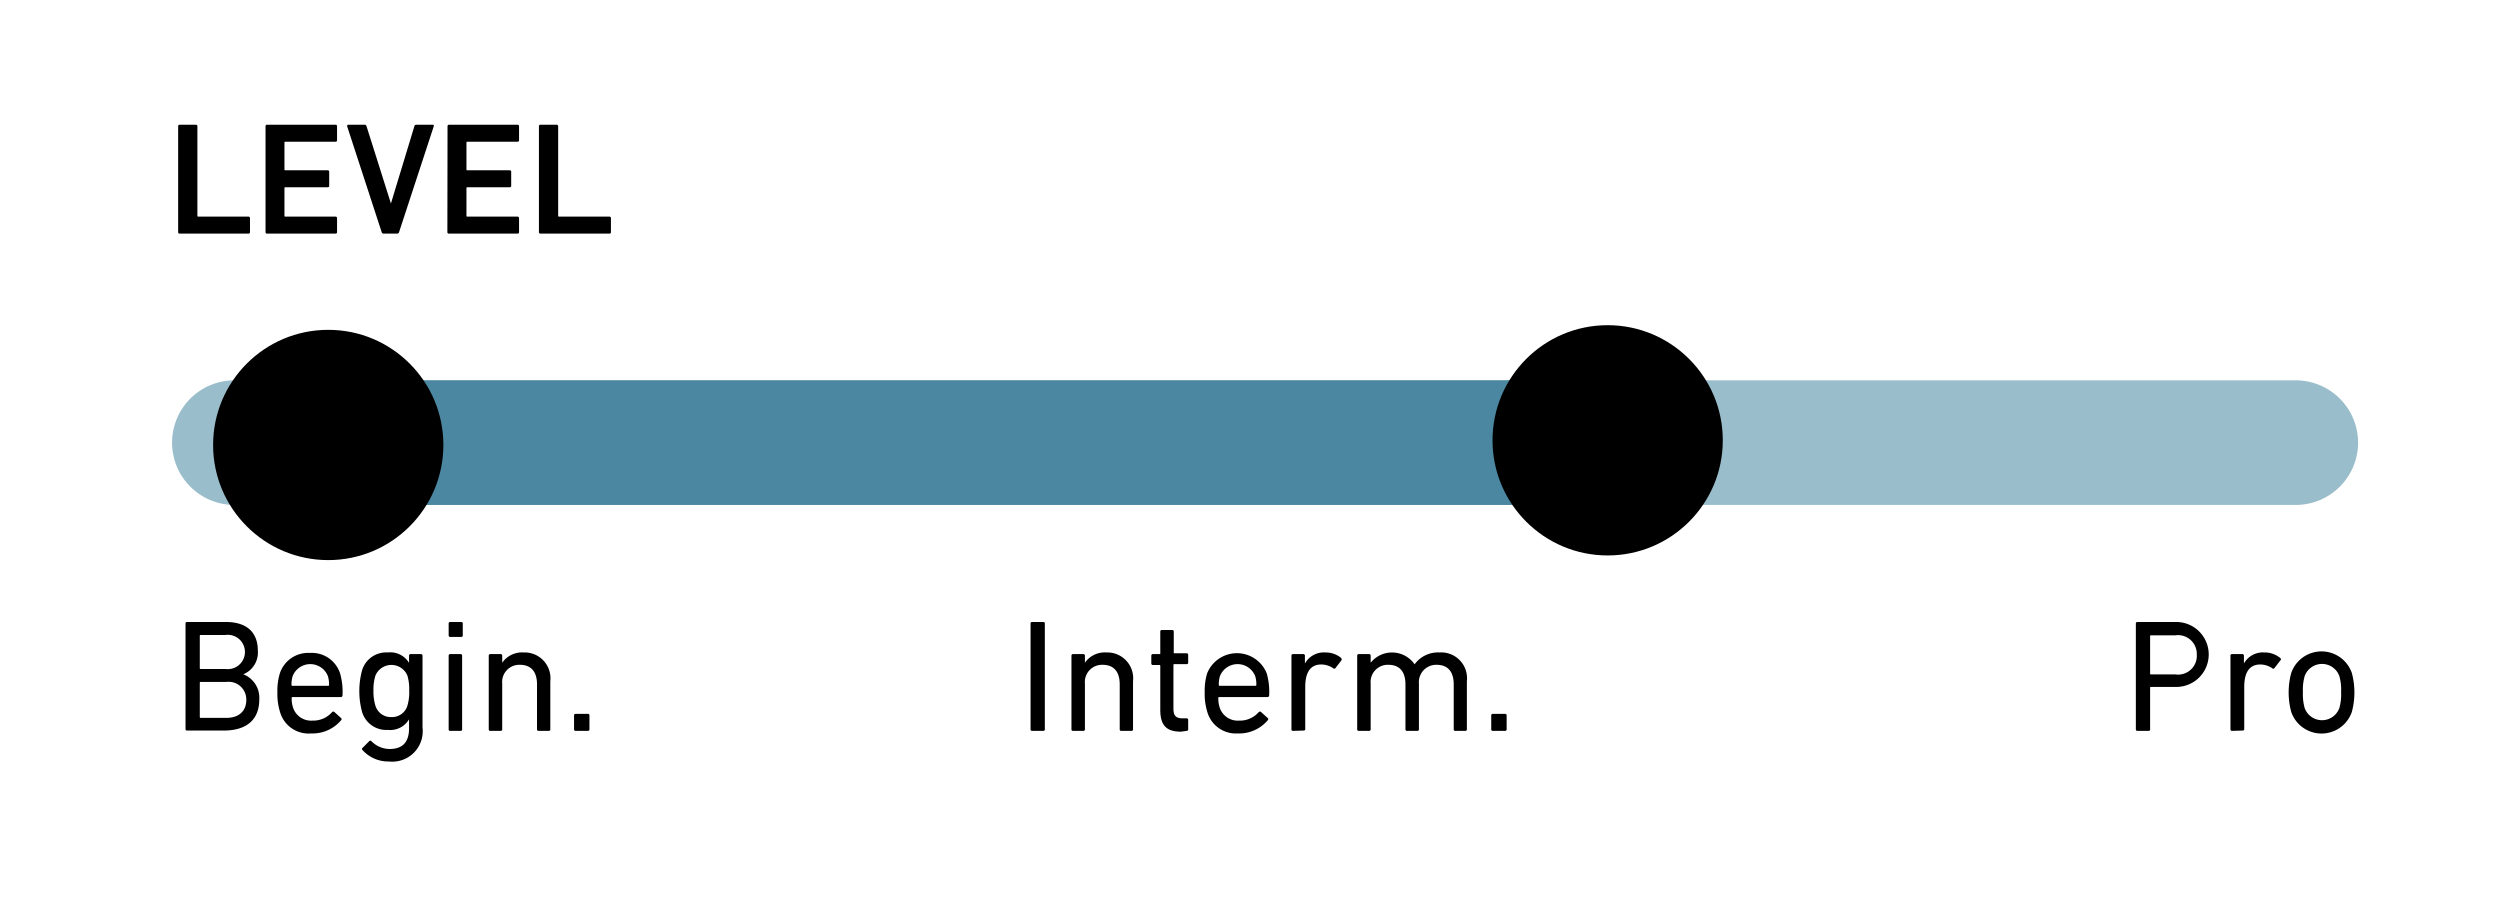
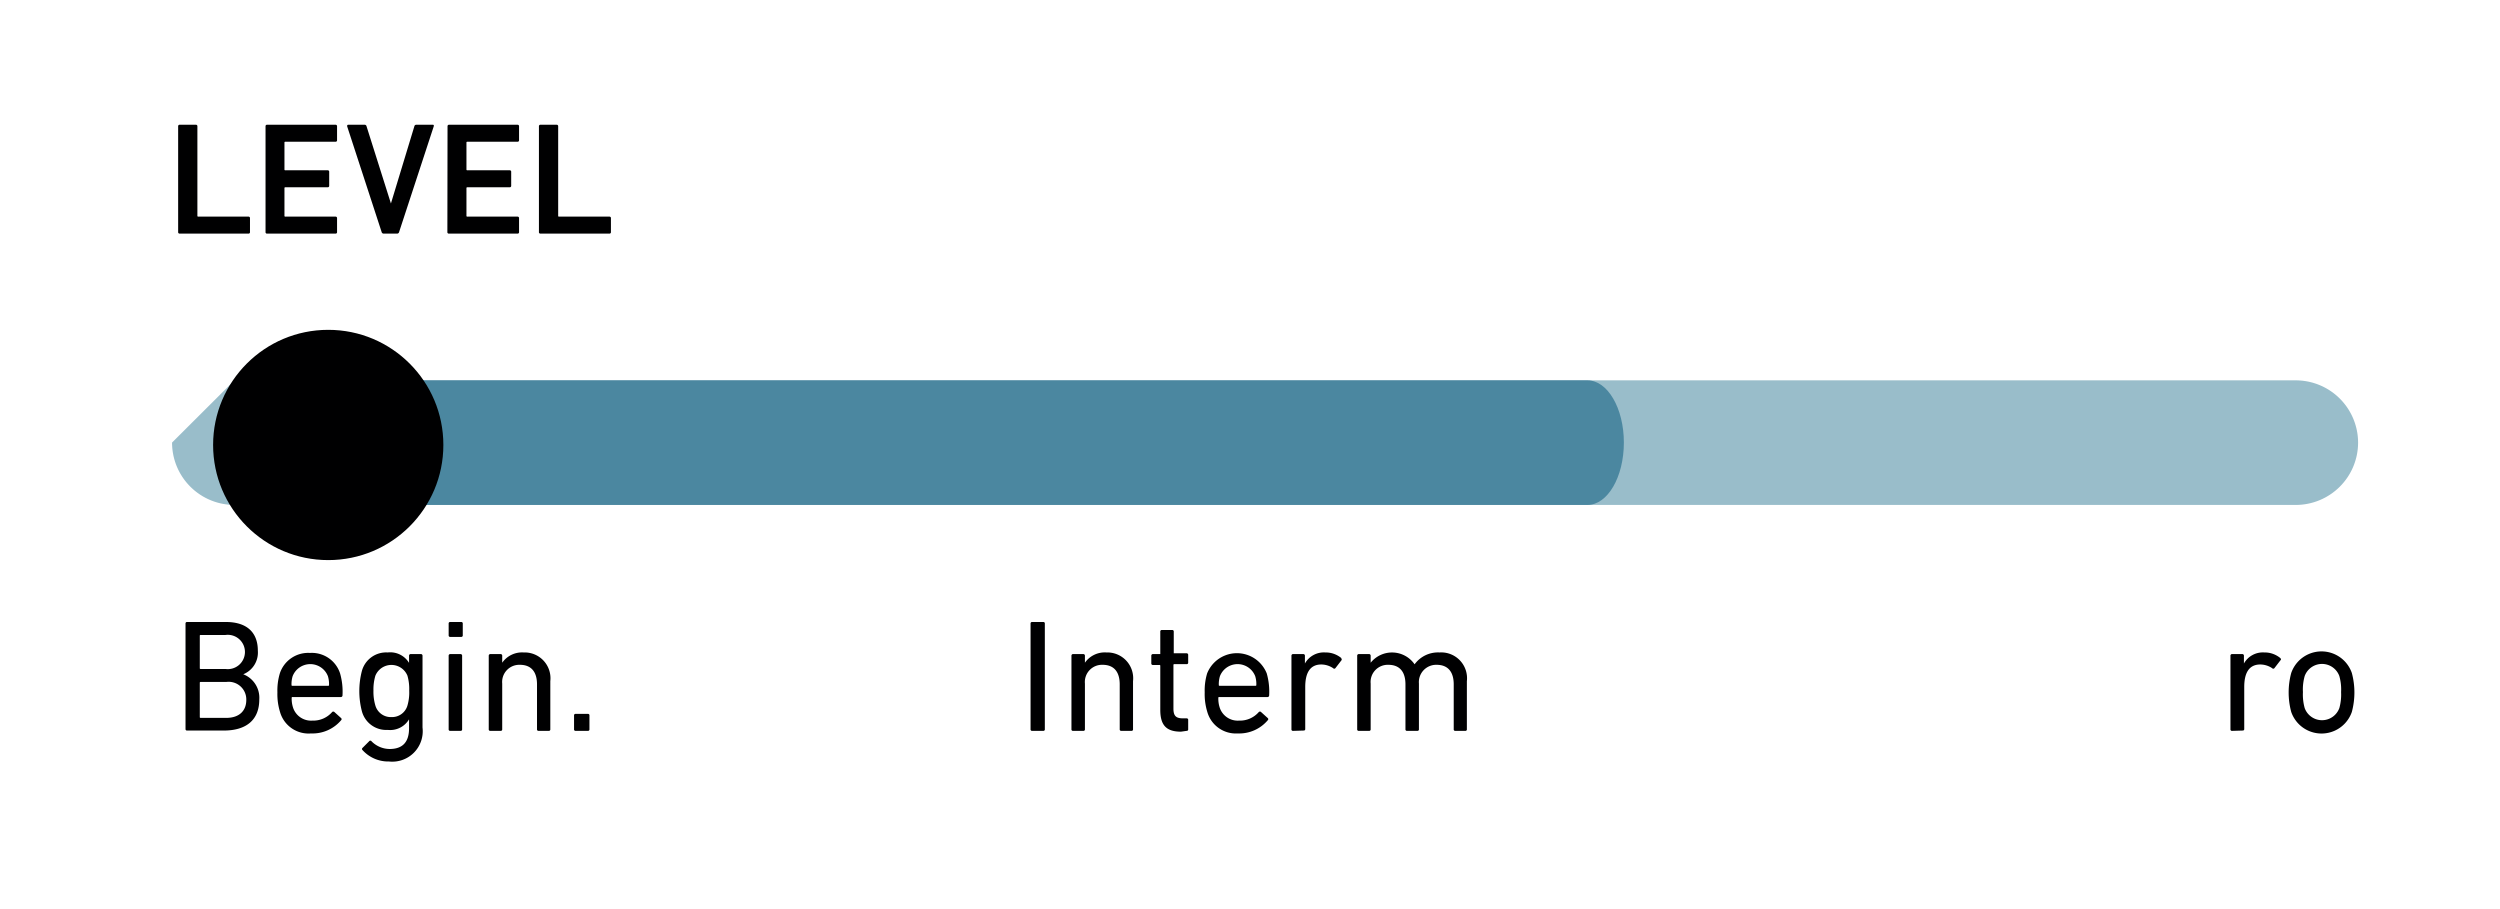
<svg xmlns="http://www.w3.org/2000/svg" xmlns:ns1="http://sodipodi.sourceforge.net/DTD/sodipodi-0.dtd" xmlns:ns2="http://www.inkscape.org/namespaces/inkscape" id="Ebene_1" data-name="Ebene 1" viewBox="0 0 155.91 56.69" version="1.1" ns1:docname="_end-seal-perfm-chart-einzeln-conv_level.svg" ns2:version="1.1.2 (b8e25be8, 2022-02-05)">
  <ns1:namedview id="namedview887" pagecolor="#ffffff" bordercolor="#666666" borderopacity="1.0" ns2:pageshadow="2" ns2:pageopacity="0.0" ns2:pagecheckerboard="0" showgrid="false" ns2:zoom="2.5938317" ns2:cx="83.660015" ns2:cy="28.336457" ns2:window-width="1920" ns2:window-height="1027" ns2:window-x="0" ns2:window-y="25" ns2:window-maximized="1" ns2:current-layer="Ebene_1" />
  <defs id="defs826">
    <style id="style824">.cls-1{fill:#4c8ba1;opacity:0.57;}.cls-1,.cls-2,.cls-3{isolation:isolate;}.cls-2{fill:#4b87a0;}.cls-4{fill:#000001;}</style>
  </defs>
-   <path id="Fotos_aus_Slider" data-name="Fotos aus Slider" class="cls-1" d="M14.62,23.72H143.17a3.89,3.89,0,0,1,3.89,3.88h0a3.89,3.89,0,0,1-3.89,3.89H14.62a3.89,3.89,0,0,1-3.89-3.89h0A3.89,3.89,0,0,1,14.62,23.72Z" />
+   <path id="Fotos_aus_Slider" data-name="Fotos aus Slider" class="cls-1" d="M14.62,23.72H143.17a3.89,3.89,0,0,1,3.89,3.88h0a3.89,3.89,0,0,1-3.89,3.89H14.62a3.89,3.89,0,0,1-3.89-3.89h0Z" />
  <path id="Fotos_aus_Slider-2" data-name="Fotos aus Slider" class="cls-2" d="m 23.796,23.72 h 75.204 c 1.256,0 2.271,1.74 2.271,3.88 v 0 c 0,2.15 -1.015,3.89 -2.271,3.89 H 23.796 c -1.256,0 -2.271,-1.74 -2.271,-3.89 v 0 c 0,-2.14 1.015,-3.88 2.271,-3.88 z" style="stroke-width:1" />
  <g id="Performance_Overview" data-name="Performance Overview" class="cls-3">
    <g class="cls-3" id="g836">
-       <path class="cls-4" d="M133.3,45.58a.09.09,0,0,1-.1-.1V38.89a.09.09,0,0,1,.1-.1h2.42a2,2,0,1,1,0,4.05h-1.57a.05.05,0,0,0-.06.06v2.58a.09.09,0,0,1-.1.1Zm3.7-4.77a1.17,1.17,0,0,0-1.33-1.19h-1.52a.05.05,0,0,0-.06.06V42a.05.05,0,0,0,.06.06h1.52A1.17,1.17,0,0,0,137,40.81Z" id="path830" />
      <path class="cls-4" d="M139.2,45.58a.09.09,0,0,1-.1-.1V40.9a.1.1,0,0,1,.1-.11h.64a.1.1,0,0,1,.1.11v.48h0a1.35,1.35,0,0,1,1.27-.69,1.52,1.52,0,0,1,1,.35c.05.06.06.09,0,.15l-.37.48a.09.09,0,0,1-.14,0,1.35,1.35,0,0,0-.74-.23c-.73,0-1,.57-1,1.4v2.62a.09.09,0,0,1-.1.1Z" id="path832" />
      <path class="cls-4" d="M142.89,44.4a4.69,4.69,0,0,1,0-2.43,2,2,0,0,1,3.78,0,4.69,4.69,0,0,1,0,2.43,2,2,0,0,1-3.78,0Zm3-.24a3.14,3.14,0,0,0,.11-1,3.07,3.07,0,0,0-.11-1,1.15,1.15,0,0,0-2.16,0,3.07,3.07,0,0,0-.11,1,3.14,3.14,0,0,0,.11,1,1.15,1.15,0,0,0,2.16,0Z" id="path834" />
    </g>
  </g>
  <g id="Performance_Overview-2" data-name="Performance Overview">
    <g class="cls-3" id="g849">
      <path class="cls-4" d="M11.11,7.88a.09.09,0,0,1,.1-.1h1a.09.09,0,0,1,.1.1v5.57a.05.05,0,0,0,.06.06h3.12a.09.09,0,0,1,.1.1v.86a.09.09,0,0,1-.1.1H11.21a.09.09,0,0,1-.1-.1Z" id="path839" />
      <path class="cls-4" d="M16.56,7.88a.09.09,0,0,1,.1-.1h4.26a.09.09,0,0,1,.1.1v.86a.09.09,0,0,1-.1.1H17.8a.05.05,0,0,0-.06.06v1.66a.05.05,0,0,0,.06.06h2.63a.09.09,0,0,1,.1.1v.86a.09.09,0,0,1-.1.1H17.8a.05.05,0,0,0-.06.06v1.71a.05.05,0,0,0,.06.06h3.12a.09.09,0,0,1,.1.1v.86a.09.09,0,0,1-.1.1H16.66a.09.09,0,0,1-.1-.1Z" id="path841" />
      <path class="cls-4" d="M23.92,14.57a.13.13,0,0,1-.12-.1L21.65,7.88c0-.06,0-.1.08-.1h1a.12.12,0,0,1,.13.1l1.52,4.81h0l1.46-4.81a.12.12,0,0,1,.13-.1h1c.06,0,.1,0,.08.1l-2.16,6.59a.13.13,0,0,1-.12.1Z" id="path843" />
      <path class="cls-4" d="M27.91,7.88a.09.09,0,0,1,.1-.1h4.26a.09.09,0,0,1,.1.1v.86a.09.09,0,0,1-.1.1H29.15a.05.05,0,0,0-.06.06v1.66a.05.05,0,0,0,.06.06h2.63a.09.09,0,0,1,.1.1v.86a.09.09,0,0,1-.1.1H29.15a.05.05,0,0,0-.06.06v1.71a.05.05,0,0,0,.06.06h3.12a.09.09,0,0,1,.1.1v.86a.09.09,0,0,1-.1.1H28a.09.09,0,0,1-.1-.1Z" id="path845" />
      <path class="cls-4" d="M33.61,7.88a.09.09,0,0,1,.1-.1h1a.09.09,0,0,1,.1.1v5.57a.05.05,0,0,0,.06.06H38a.09.09,0,0,1,.1.1v.86a.09.09,0,0,1-.1.1H33.71a.09.09,0,0,1-.1-.1Z" id="path847" />
    </g>
  </g>
  <g id="Performance_Overview-3" data-name="Performance Overview" class="cls-3">
    <g class="cls-3" id="g864">
      <path class="cls-4" d="M11.57,38.89a.09.09,0,0,1,.1-.1h2.41c1.37,0,2,.7,2,1.79a1.46,1.46,0,0,1-.91,1.47v0a1.57,1.57,0,0,1,1,1.57c0,1.27-.8,1.94-2.22,1.94H11.67a.09.09,0,0,1-.1-.1Zm2.49,2.83a1.07,1.07,0,1,0,0-2.12H12.52a.05.05,0,0,0-.06.06v2a.05.05,0,0,0,.06.06Zm-1.54,3.05h1.59c.81,0,1.25-.44,1.25-1.12a1.1,1.1,0,0,0-1.25-1.12H12.52a.05.05,0,0,0-.06.06v2.12A.05.05,0,0,0,12.52,44.77Z" id="path852" />
      <path class="cls-4" d="M17.46,44.39a3.76,3.76,0,0,1-.16-1.21A3.72,3.72,0,0,1,17.45,42a1.86,1.86,0,0,1,1.88-1.28A1.85,1.85,0,0,1,21.21,42a4.18,4.18,0,0,1,.15,1.37.1.1,0,0,1-.11.1h-3a.05.05,0,0,0-.06.06,1.8,1.8,0,0,0,.08.58,1.18,1.18,0,0,0,1.21.83,1.56,1.56,0,0,0,1.23-.53.1.1,0,0,1,.15,0l.41.37a.09.09,0,0,1,0,.14,2.33,2.33,0,0,1-1.87.82A1.85,1.85,0,0,1,17.46,44.39Zm3-1.62a.05.05,0,0,0,.06-.06,1.69,1.69,0,0,0-.07-.54,1.18,1.18,0,0,0-2.2,0,1.69,1.69,0,0,0-.07.54.05.05,0,0,0,.06.06Z" id="path854" />
      <path class="cls-4" d="M22.61,46.78a.09.09,0,0,1,0-.14l.41-.41a.09.09,0,0,1,.15,0,1.6,1.6,0,0,0,1.13.48c.79,0,1.21-.41,1.21-1.29v-.56h0a1.37,1.37,0,0,1-1.33.66,1.57,1.57,0,0,1-1.61-1.16,5,5,0,0,1,0-2.52,1.57,1.57,0,0,1,1.61-1.15,1.37,1.37,0,0,1,1.33.65h0V40.9a.1.1,0,0,1,.1-.11h.64a.1.1,0,0,1,.1.11v4.47a1.9,1.9,0,0,1-2.09,2.12A2.16,2.16,0,0,1,22.61,46.78ZM25.41,44a2.91,2.91,0,0,0,.11-.93,3,3,0,0,0-.11-.93,1.08,1.08,0,0,0-2,0,3,3,0,0,0-.12.93,3,3,0,0,0,.12.93,1,1,0,0,0,1,.72A1,1,0,0,0,25.41,44Z" id="path856" />
      <path class="cls-4" d="M28.08,39.72a.09.09,0,0,1-.1-.1v-.73a.09.09,0,0,1,.1-.1h.68a.09.09,0,0,1,.1.1v.73a.09.09,0,0,1-.1.1Zm0,5.86a.09.09,0,0,1-.1-.1V40.9a.1.1,0,0,1,.1-.11h.64a.1.1,0,0,1,.1.11v4.58a.09.09,0,0,1-.1.1Z" id="path858" />
      <path class="cls-4" d="M33.59,45.58a.09.09,0,0,1-.1-.1v-2.8c0-.77-.35-1.22-1.07-1.22a1.07,1.07,0,0,0-1.1,1.17v2.85a.09.09,0,0,1-.1.1h-.64a.09.09,0,0,1-.1-.1V40.9a.1.1,0,0,1,.1-.11h.64a.1.1,0,0,1,.1.11v.43h0a1.51,1.51,0,0,1,1.34-.64,1.61,1.61,0,0,1,1.66,1.79v3a.09.09,0,0,1-.1.1Z" id="path860" />
      <path class="cls-4" d="M35.8,44.62a.09.09,0,0,1,.1-.1h.76a.09.09,0,0,1,.1.1v.86a.09.09,0,0,1-.1.1H35.9a.09.09,0,0,1-.1-.1Z" id="path862" />
    </g>
  </g>
  <g id="Performance_Overview-4" data-name="Performance Overview" class="cls-3">
    <g class="cls-3" id="g881">
      <path class="cls-4" d="M64.27,38.89a.09.09,0,0,1,.1-.1h.69a.09.09,0,0,1,.1.1v6.59a.09.09,0,0,1-.1.1h-.69a.09.09,0,0,1-.1-.1Z" id="path867" />
      <path class="cls-4" d="M69.93,45.58a.09.09,0,0,1-.1-.1v-2.8c0-.77-.35-1.22-1.07-1.22a1.07,1.07,0,0,0-1.1,1.17v2.85a.09.09,0,0,1-.1.1h-.64a.09.09,0,0,1-.1-.1V40.9a.1.1,0,0,1,.1-.11h.64a.1.1,0,0,1,.1.11v.43h0A1.51,1.51,0,0,1,69,40.69a1.61,1.61,0,0,1,1.66,1.79v3a.09.09,0,0,1-.1.1Z" id="path869" />
      <path class="cls-4" d="M73.65,45.63c-.93,0-1.29-.42-1.29-1.36V41.53a.05.05,0,0,0-.06-.06h-.4a.09.09,0,0,1-.1-.09V40.9a.1.1,0,0,1,.1-.11h.4s.06,0,.06,0V39.39a.09.09,0,0,1,.1-.1h.64a.09.09,0,0,1,.1.1v1.35s0,0,.06,0H74a.1.1,0,0,1,.1.11v.48a.09.09,0,0,1-.1.09h-.76a.05.05,0,0,0-.06.06v2.71c0,.48.18.61.61.61H74a.09.09,0,0,1,.1.1v.58a.09.09,0,0,1-.1.1Z" id="path871" />
      <path class="cls-4" d="M75.29,44.39a3.76,3.76,0,0,1-.16-1.21A3.72,3.72,0,0,1,75.28,42,2,2,0,0,1,79,42a4.18,4.18,0,0,1,.15,1.37.1.1,0,0,1-.11.1h-3a.05.05,0,0,0-.06.06,1.8,1.8,0,0,0,.08.58,1.18,1.18,0,0,0,1.21.83,1.56,1.56,0,0,0,1.23-.53.1.1,0,0,1,.15,0l.41.37a.09.09,0,0,1,0,.14,2.33,2.33,0,0,1-1.87.82A1.85,1.85,0,0,1,75.29,44.39Zm3-1.62a.05.05,0,0,0,.06-.06,1.69,1.69,0,0,0-.07-.54,1.18,1.18,0,0,0-2.2,0,1.69,1.69,0,0,0-.07.54.05.05,0,0,0,.06.06Z" id="path873" />
      <path class="cls-4" d="M80.64,45.58a.09.09,0,0,1-.1-.1V40.9a.1.1,0,0,1,.1-.11h.64a.1.1,0,0,1,.1.11v.48h0a1.35,1.35,0,0,1,1.27-.69,1.52,1.52,0,0,1,1,.35c0,.06.06.09,0,.15l-.37.48a.09.09,0,0,1-.14,0,1.35,1.35,0,0,0-.74-.23c-.73,0-1,.57-1,1.4v2.62a.09.09,0,0,1-.1.1Z" id="path875" />
      <path class="cls-4" d="M90.76,45.58a.09.09,0,0,1-.1-.1v-2.8c0-.77-.35-1.22-1.07-1.22a1.08,1.08,0,0,0-1.1,1.17v2.85a.09.09,0,0,1-.1.1h-.64a.09.09,0,0,1-.1-.1v-2.8c0-.77-.35-1.22-1.07-1.22a1.07,1.07,0,0,0-1.1,1.17v2.85a.09.09,0,0,1-.1.1h-.64a.09.09,0,0,1-.1-.1V40.9a.1.1,0,0,1,.1-.11h.64a.1.1,0,0,1,.1.11v.43h0a1.71,1.71,0,0,1,2.74.1h0a1.8,1.8,0,0,1,1.55-.74,1.61,1.61,0,0,1,1.71,1.79v3a.09.09,0,0,1-.1.1Z" id="path877" />
-       <path class="cls-4" d="M93,44.62a.09.09,0,0,1,.1-.1h.76a.09.09,0,0,1,.1.1v.86a.09.09,0,0,1-.1.1h-.76a.09.09,0,0,1-.1-.1Z" id="path879" />
    </g>
  </g>
  <circle id="Ellipse_1" data-name="Ellipse 1" class="cls-4" cx="20.47" cy="27.75" r="7.18" />
-   <circle id="Ellipse_1-2" data-name="Ellipse 1" class="cls-4" cx="100.26" cy="27.46" r="7.18" />
</svg>